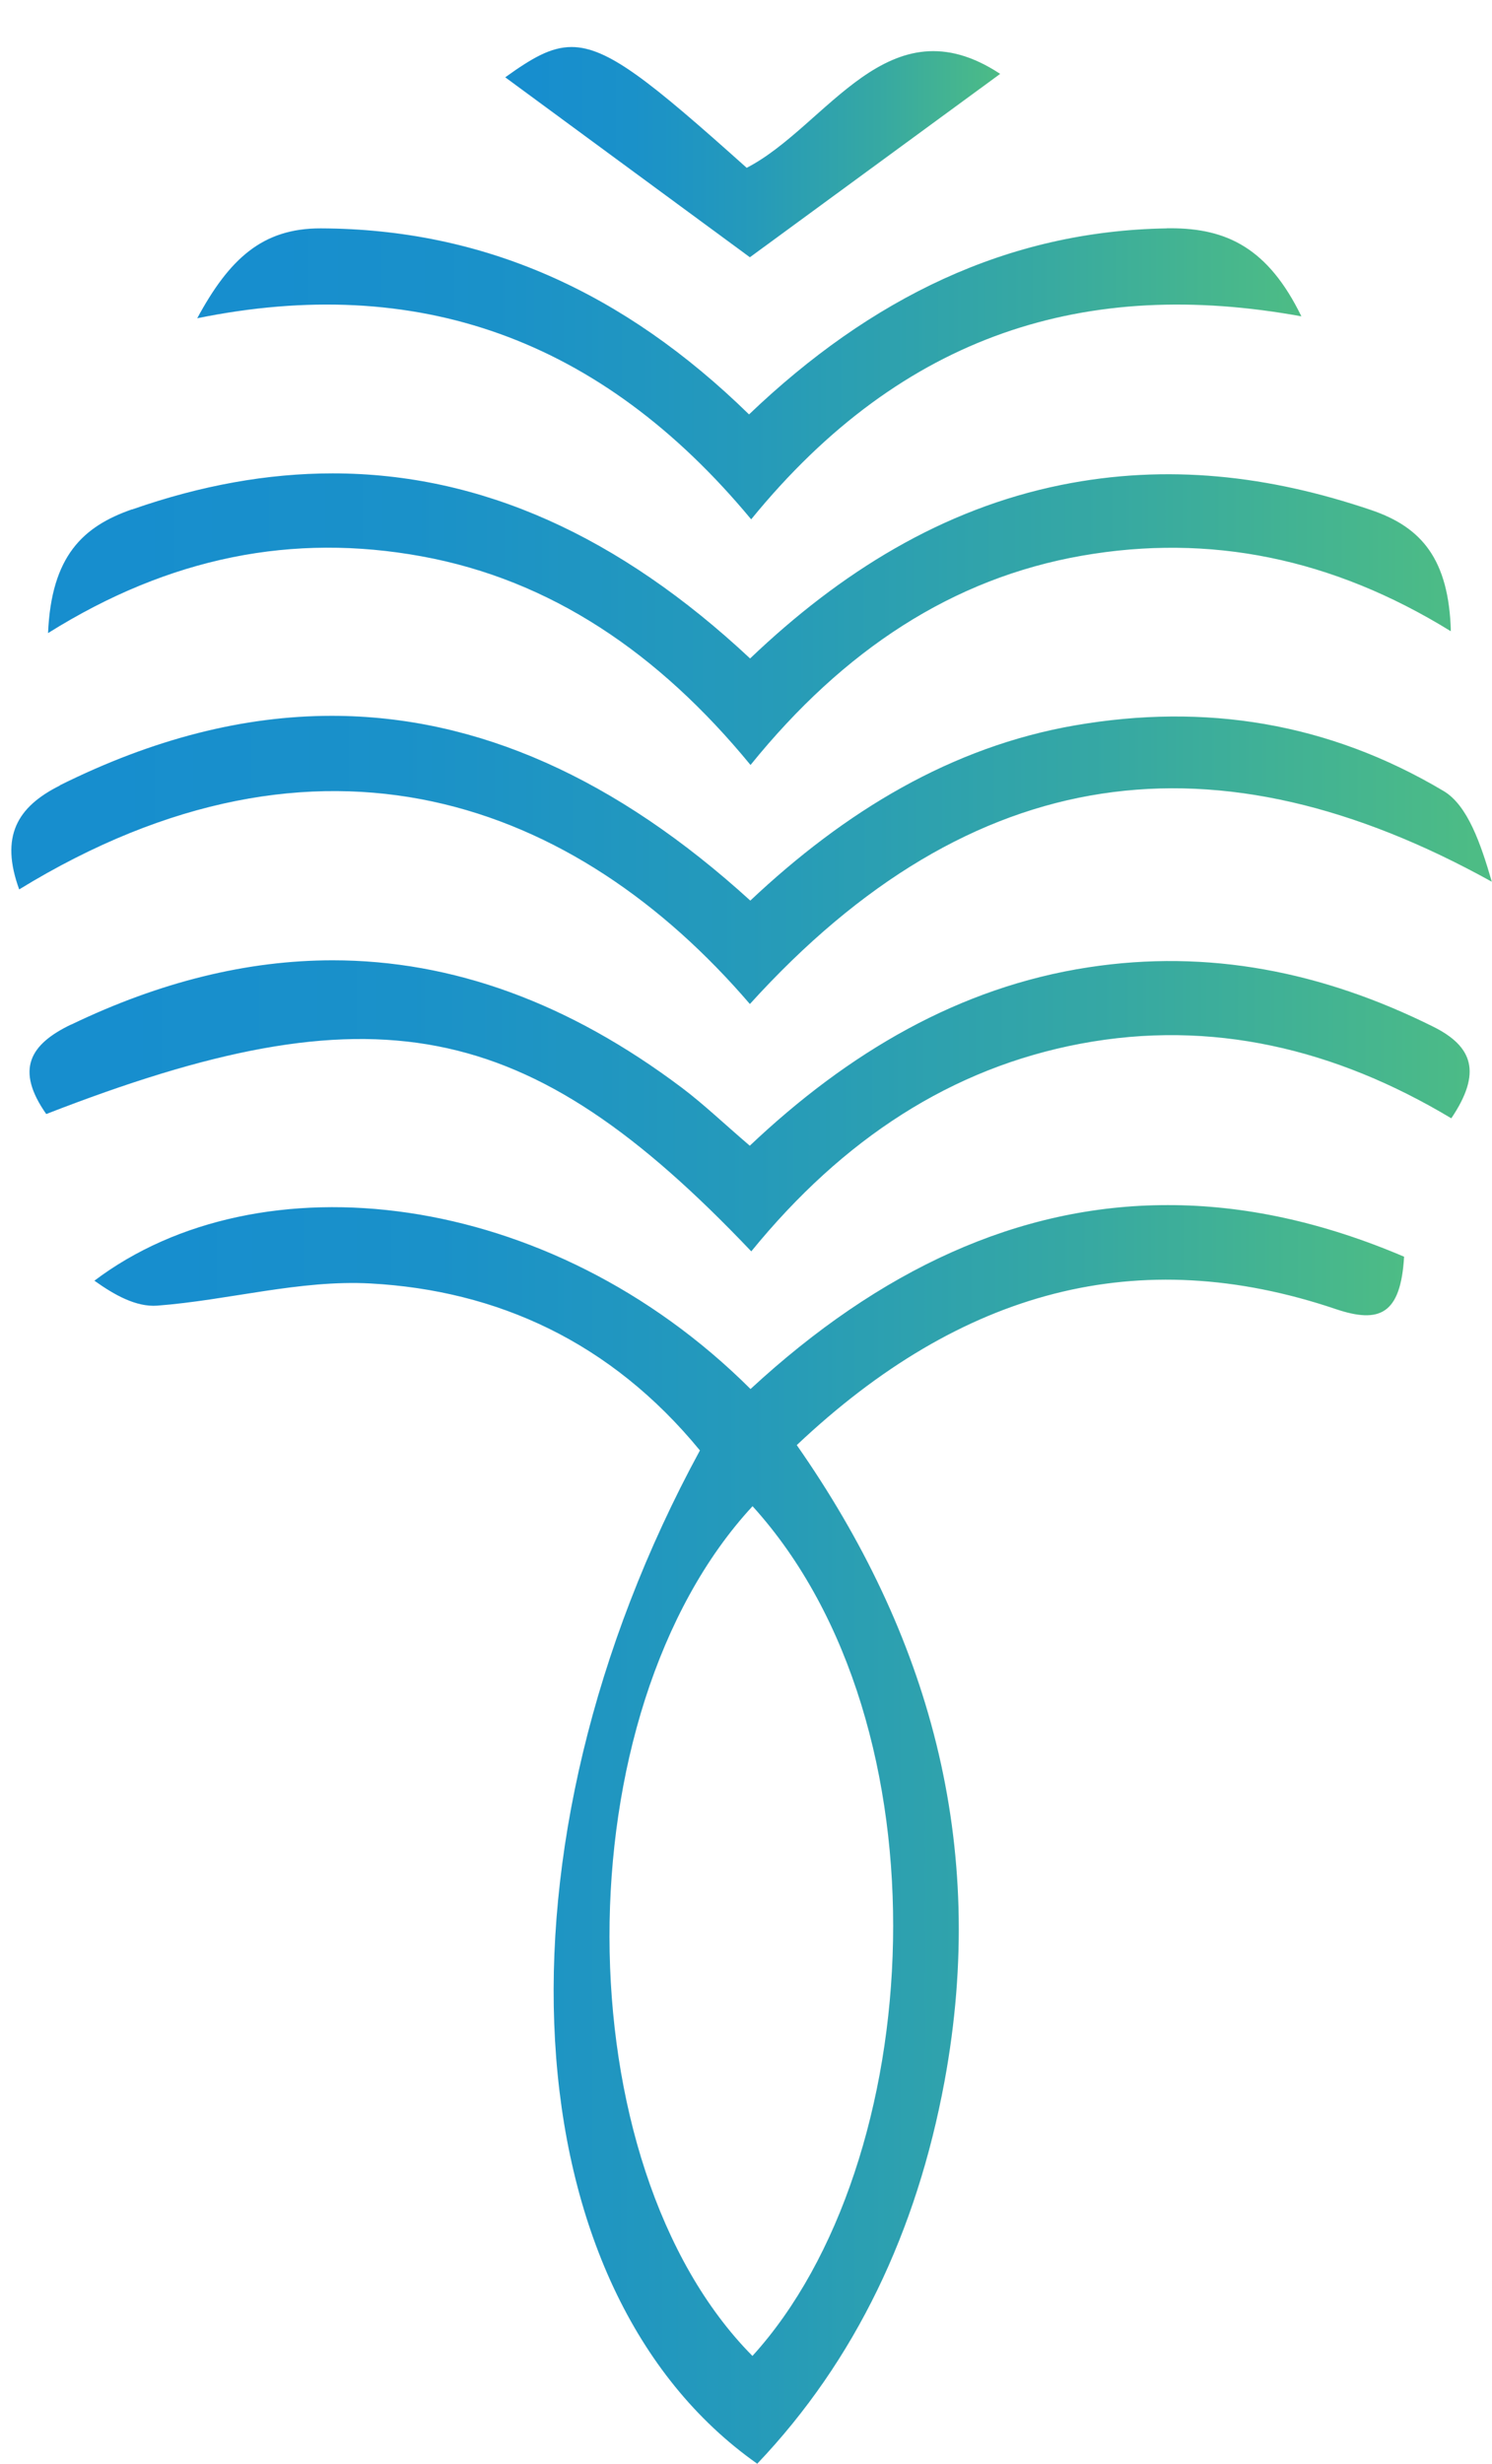
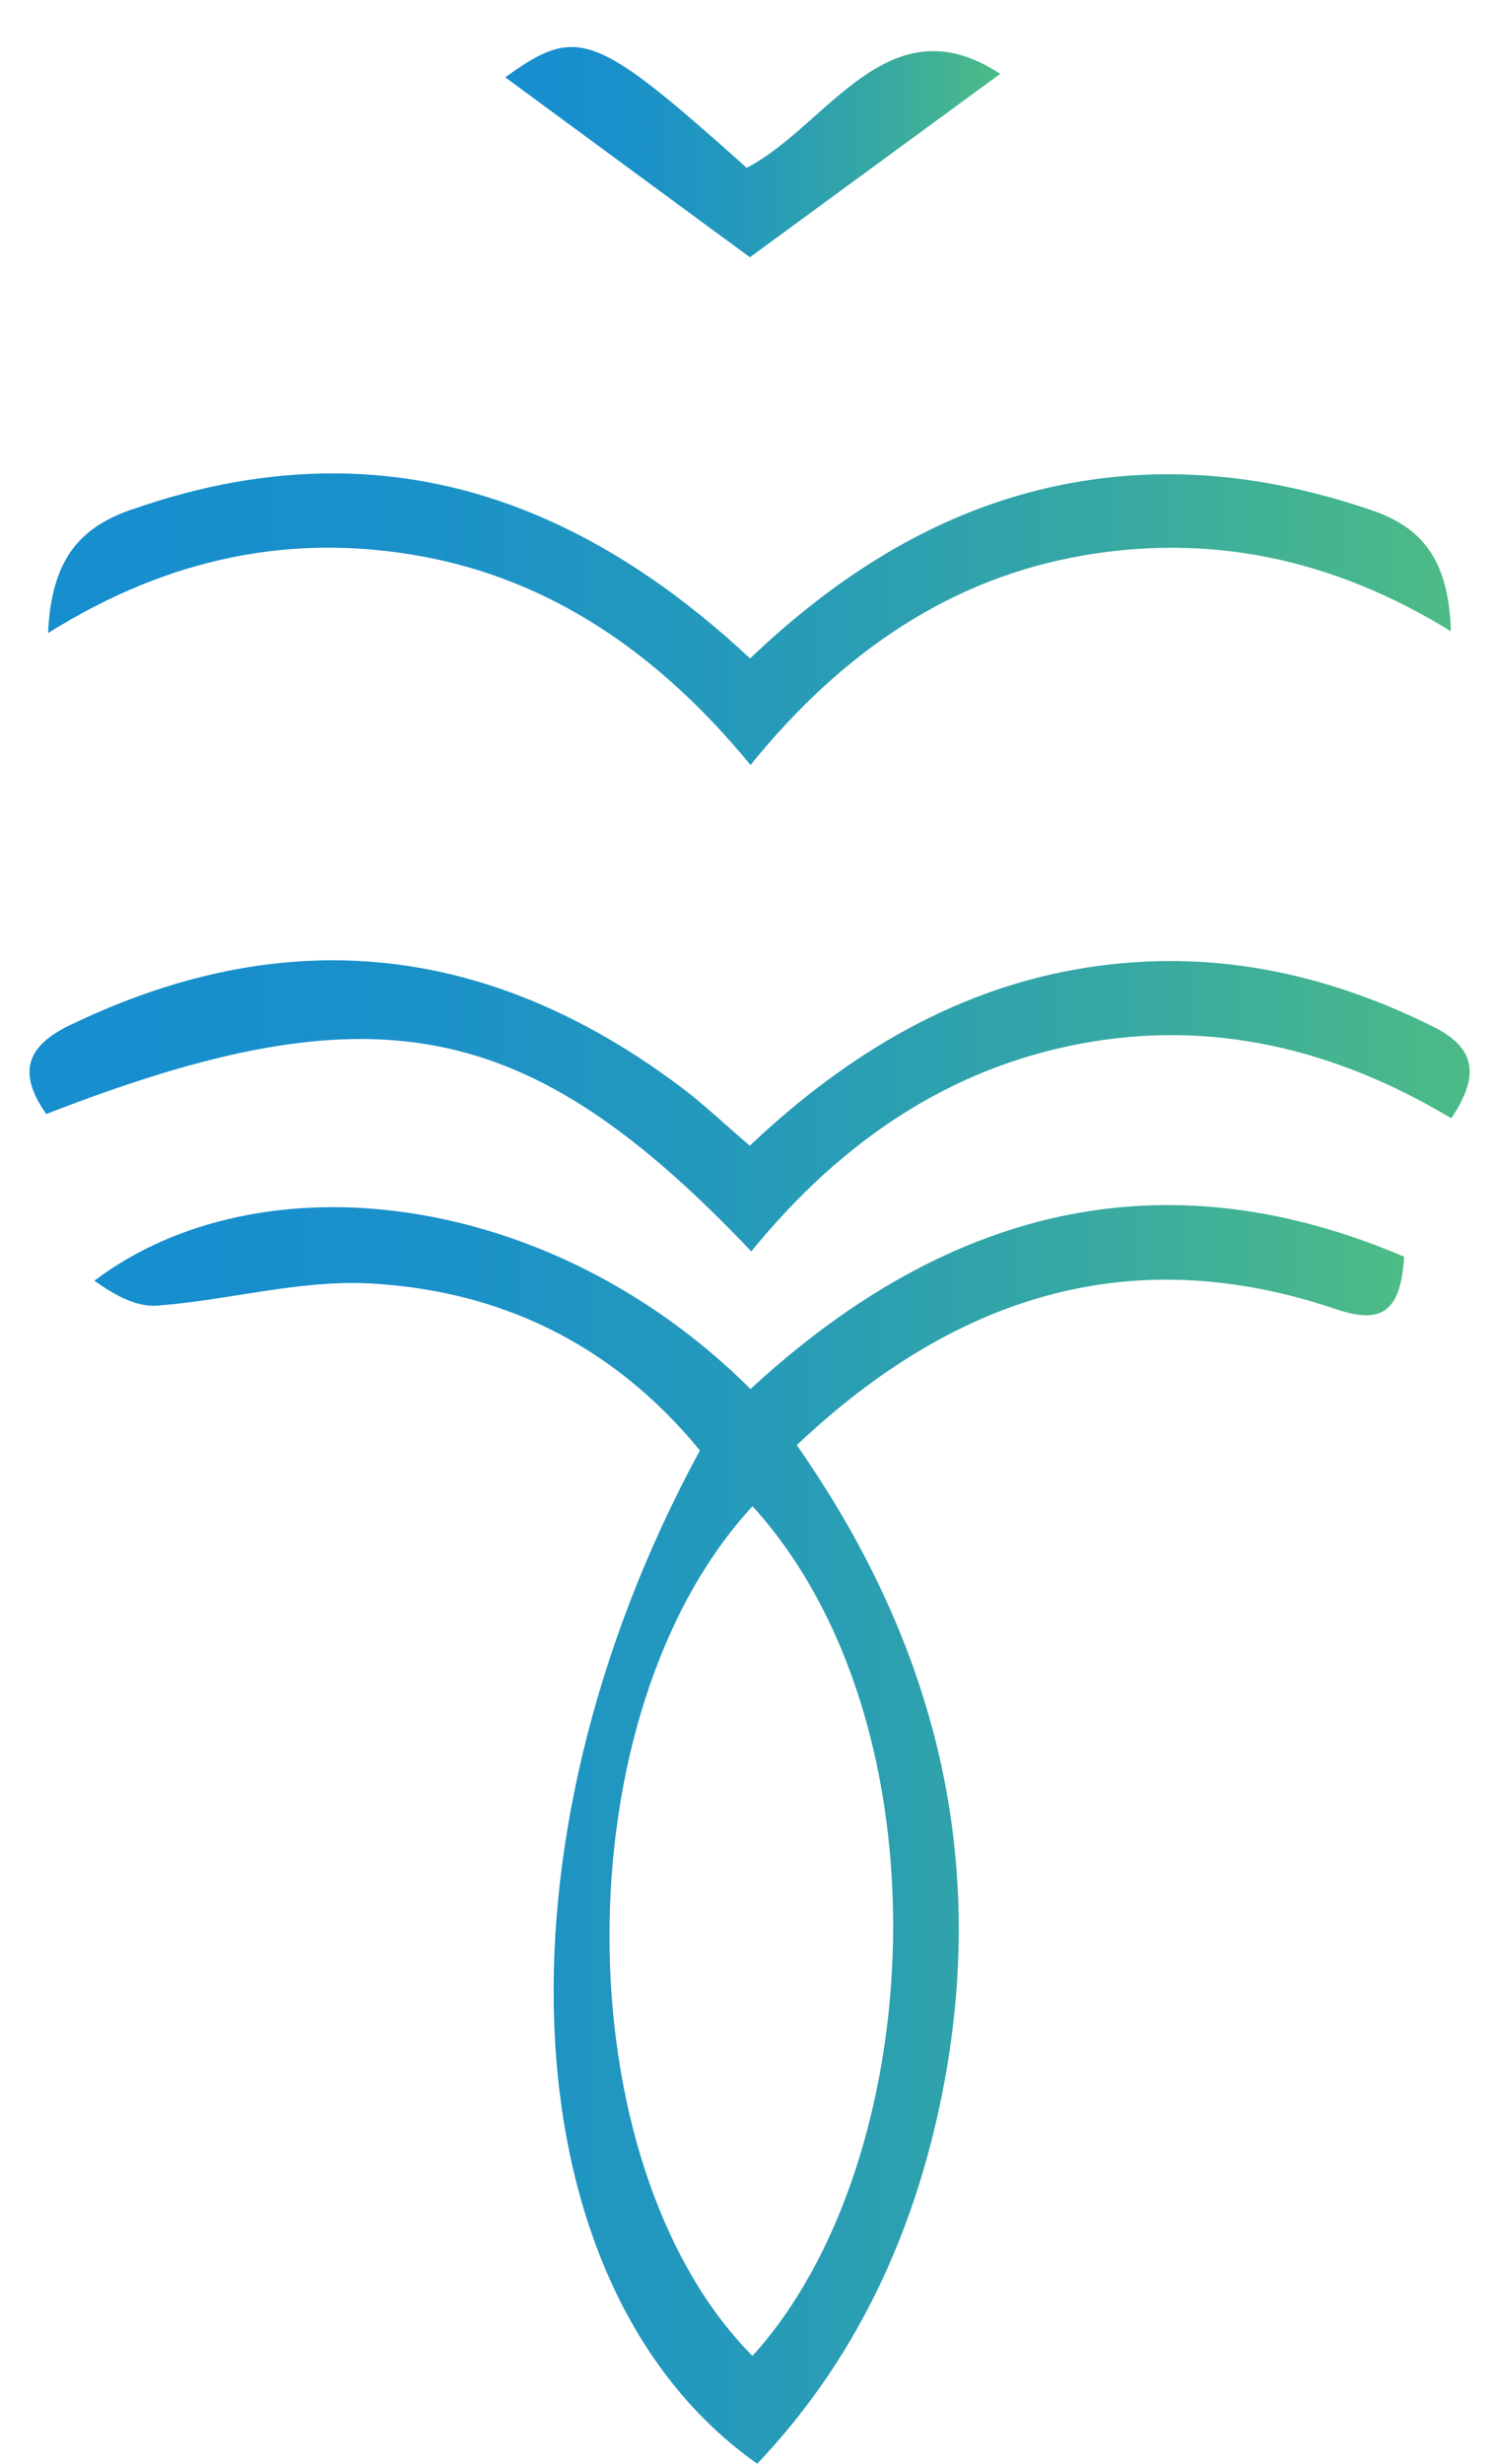
<svg xmlns="http://www.w3.org/2000/svg" xmlns:xlink="http://www.w3.org/1999/xlink" id="Layer_2" data-name="Layer 2" viewBox="0 0 140.03 231.09">
  <defs>
    <style>
      .cls-1 {
        fill: none;
      }

      .cls-2 {
        fill: url(#linear-gradient-5);
      }

      .cls-3 {
        fill: url(#linear-gradient-6);
      }

      .cls-4 {
        fill: url(#linear-gradient-4);
      }

      .cls-5 {
        fill: url(#linear-gradient-3);
      }

      .cls-6 {
        fill: url(#linear-gradient-2);
      }

      .cls-7 {
        fill: url(#linear-gradient);
      }

      .cls-8 {
        clip-path: url(#clippath-1);
      }

      .cls-9 {
        clip-path: url(#clippath-3);
      }

      .cls-10 {
        clip-path: url(#clippath-4);
      }

      .cls-11 {
        clip-path: url(#clippath-2);
      }

      .cls-12 {
        clip-path: url(#clippath);
      }
    </style>
    <linearGradient id="linear-gradient" x1="8.86" y1="172.06" x2="131.79" y2="172.06" gradientUnits="userSpaceOnUse">
      <stop offset="0" stop-color="#178ece" />
      <stop offset=".06" stop-color="#178ece" />
      <stop offset=".26" stop-color="#1a91c9" />
      <stop offset=".5" stop-color="#259aba" />
      <stop offset=".75" stop-color="#36a8a3" />
      <stop offset="1" stop-color="#4dbc85" />
    </linearGradient>
    <clipPath id="clippath">
-       <path class="cls-1" d="M5.63,73.67c-4.05,2.02-5.63,4.8-3.83,9.75,28.28-17.31,52.25-8.27,68.58,10.75,20.9-23.04,43.88-25.74,69.63-11.47-1.04-3.6-2.28-7.17-4.51-8.5-10.85-6.46-22.46-8.26-34.58-6.17-11.64,2.01-21.62,8.08-30.5,16.44-12.55-11.42-25.58-17.33-39.28-17.33-8.26,0-16.75,2.15-25.53,6.52" />
-     </clipPath>
+       </clipPath>
    <linearGradient id="linear-gradient-2" x1="3.09" y1="127.34" x2="4.32" y2="127.34" gradientTransform="translate(-348.18 14457.13) scale(112.9 -112.9)" xlink:href="#linear-gradient" />
    <clipPath id="clippath-1">
      <path class="cls-1" d="M6.68,96.09c-3.86,1.85-5.28,4.21-2.34,8.4,30.76-11.97,45.08-9.3,66.17,12.88,8.61-10.56,18.8-17.2,30.91-19.48,12.29-2.31,23.91.48,34.79,7,2.89-4.29,2.02-6.74-1.69-8.59-10.39-5.17-21.1-7.3-32.38-5.57-12.09,1.85-22.52,7.98-31.77,16.73-2.4-2.05-4.3-3.87-6.34-5.41-10.63-8.01-21.56-11.98-32.81-11.98-8.02,0-16.2,2.02-24.54,6.03" />
    </clipPath>
    <linearGradient id="linear-gradient-3" x1="3.01" y1="127.22" x2="4.24" y2="127.22" gradientTransform="translate(-327.27 14074.01) scale(109.82 -109.82)" xlink:href="#linear-gradient" />
    <clipPath id="clippath-2">
      <path class="cls-1" d="M12.37,47.78c-4.58,1.6-7.55,4.36-7.86,11.6,11.45-7.17,23.02-9.4,35.06-7.2,12.09,2.2,22.22,9.04,30.87,19.57,8.76-10.82,18.98-17.51,31.11-19.63,11.96-2.09,23.48.21,34.62,7.09-.19-6.76-2.75-9.76-7.45-11.36-9.59-3.26-19.17-4.37-29.1-2.37-11.16,2.25-20.73,8.18-29.22,16.28-12.27-11.47-25.24-17.36-39.18-17.36-6.09,0-12.36,1.12-18.84,3.39" />
    </clipPath>
    <linearGradient id="linear-gradient-4" x1="2.92" y1="127.28" x2="4.15" y2="127.28" gradientTransform="translate(-307.75 13671.77) scale(106.96 -106.96)" xlink:href="#linear-gradient" />
    <clipPath id="clippath-3">
-       <path class="cls-1" d="M109.51,21.42c-14.97.24-27.81,6.56-39.21,17.45-11.8-11.53-24.98-17.4-40.19-17.45-5.49-.02-8.6,2.88-11.6,8.43,20.52-4.18,37.8,1.77,51.99,18.86,14.3-17.53,31.57-22.69,51.64-19.04-3.12-6.4-7.01-8.26-12.26-8.26-.12,0-.24,0-.37,0" />
-     </clipPath>
+       </clipPath>
    <linearGradient id="linear-gradient-5" x1="2.03" y1="126.71" x2="3.26" y2="126.71" gradientTransform="translate(-152.01 10703.57) scale(84.19 -84.19)" xlink:href="#linear-gradient" />
    <clipPath id="clippath-4">
      <path class="cls-1" d="M47.43,7.26c7.53,5.53,15.36,11.29,22.95,16.87,7.74-5.67,15.55-11.38,23.49-17.2C83.36,0,77.66,11.83,70.08,15.74c-9.1-8.14-13.04-11.33-16.44-11.33-1.96,0-3.74,1.06-6.22,2.84" />
    </clipPath>
    <linearGradient id="linear-gradient-6" x1="-3.15" y1="123.32" x2="-1.91" y2="123.32" gradientTransform="translate(166.09 4664.85) scale(37.73 -37.73)" xlink:href="#linear-gradient" />
  </defs>
  <g id="Layer_1-2" data-name="Layer 1">
    <g>
      <path class="cls-7" d="M70.63,141.27c18.69,20.6,16.47,61.59-.01,79.7-17.81-17.97-17.97-60.27.01-79.7M70.45,130.29c-18.96-18.89-46.16-21.82-61.59-10.17,1.86,1.33,3.92,2.49,5.9,2.34,6.69-.51,13.39-2.44,20.01-2.08,11.87.65,22.54,5.45,30.92,15.66-20.25,37.27-17.8,78.73,5.38,95.04,9.24-9.71,14.97-21.82,17.57-35.83,4.15-22.39-1.53-42.07-13.86-59.71,15.49-14.62,32.11-18.99,50.58-12.76,4.12,1.39,6.1.5,6.42-4.91-7.67-3.27-15.06-4.85-22.2-4.84-14,0-27.01,6.05-39.14,17.25" />
      <g class="cls-12">
        <rect class="cls-6" y="65.94" width="140.03" height="28.23" />
      </g>
      <g class="cls-8">
        <rect class="cls-5" x="1.4" y="88.99" width="137.7" height="28.37" />
      </g>
      <g class="cls-11">
        <rect class="cls-4" x="4.51" y="43.47" width="131.65" height="28.27" />
      </g>
      <g class="cls-9">
        <rect class="cls-2" x="18.51" y="21.4" width="103.63" height="27.31" />
      </g>
      <g class="cls-10">
        <rect class="cls-3" x="47.43" width="46.44" height="24.13" />
      </g>
    </g>
  </g>
</svg>